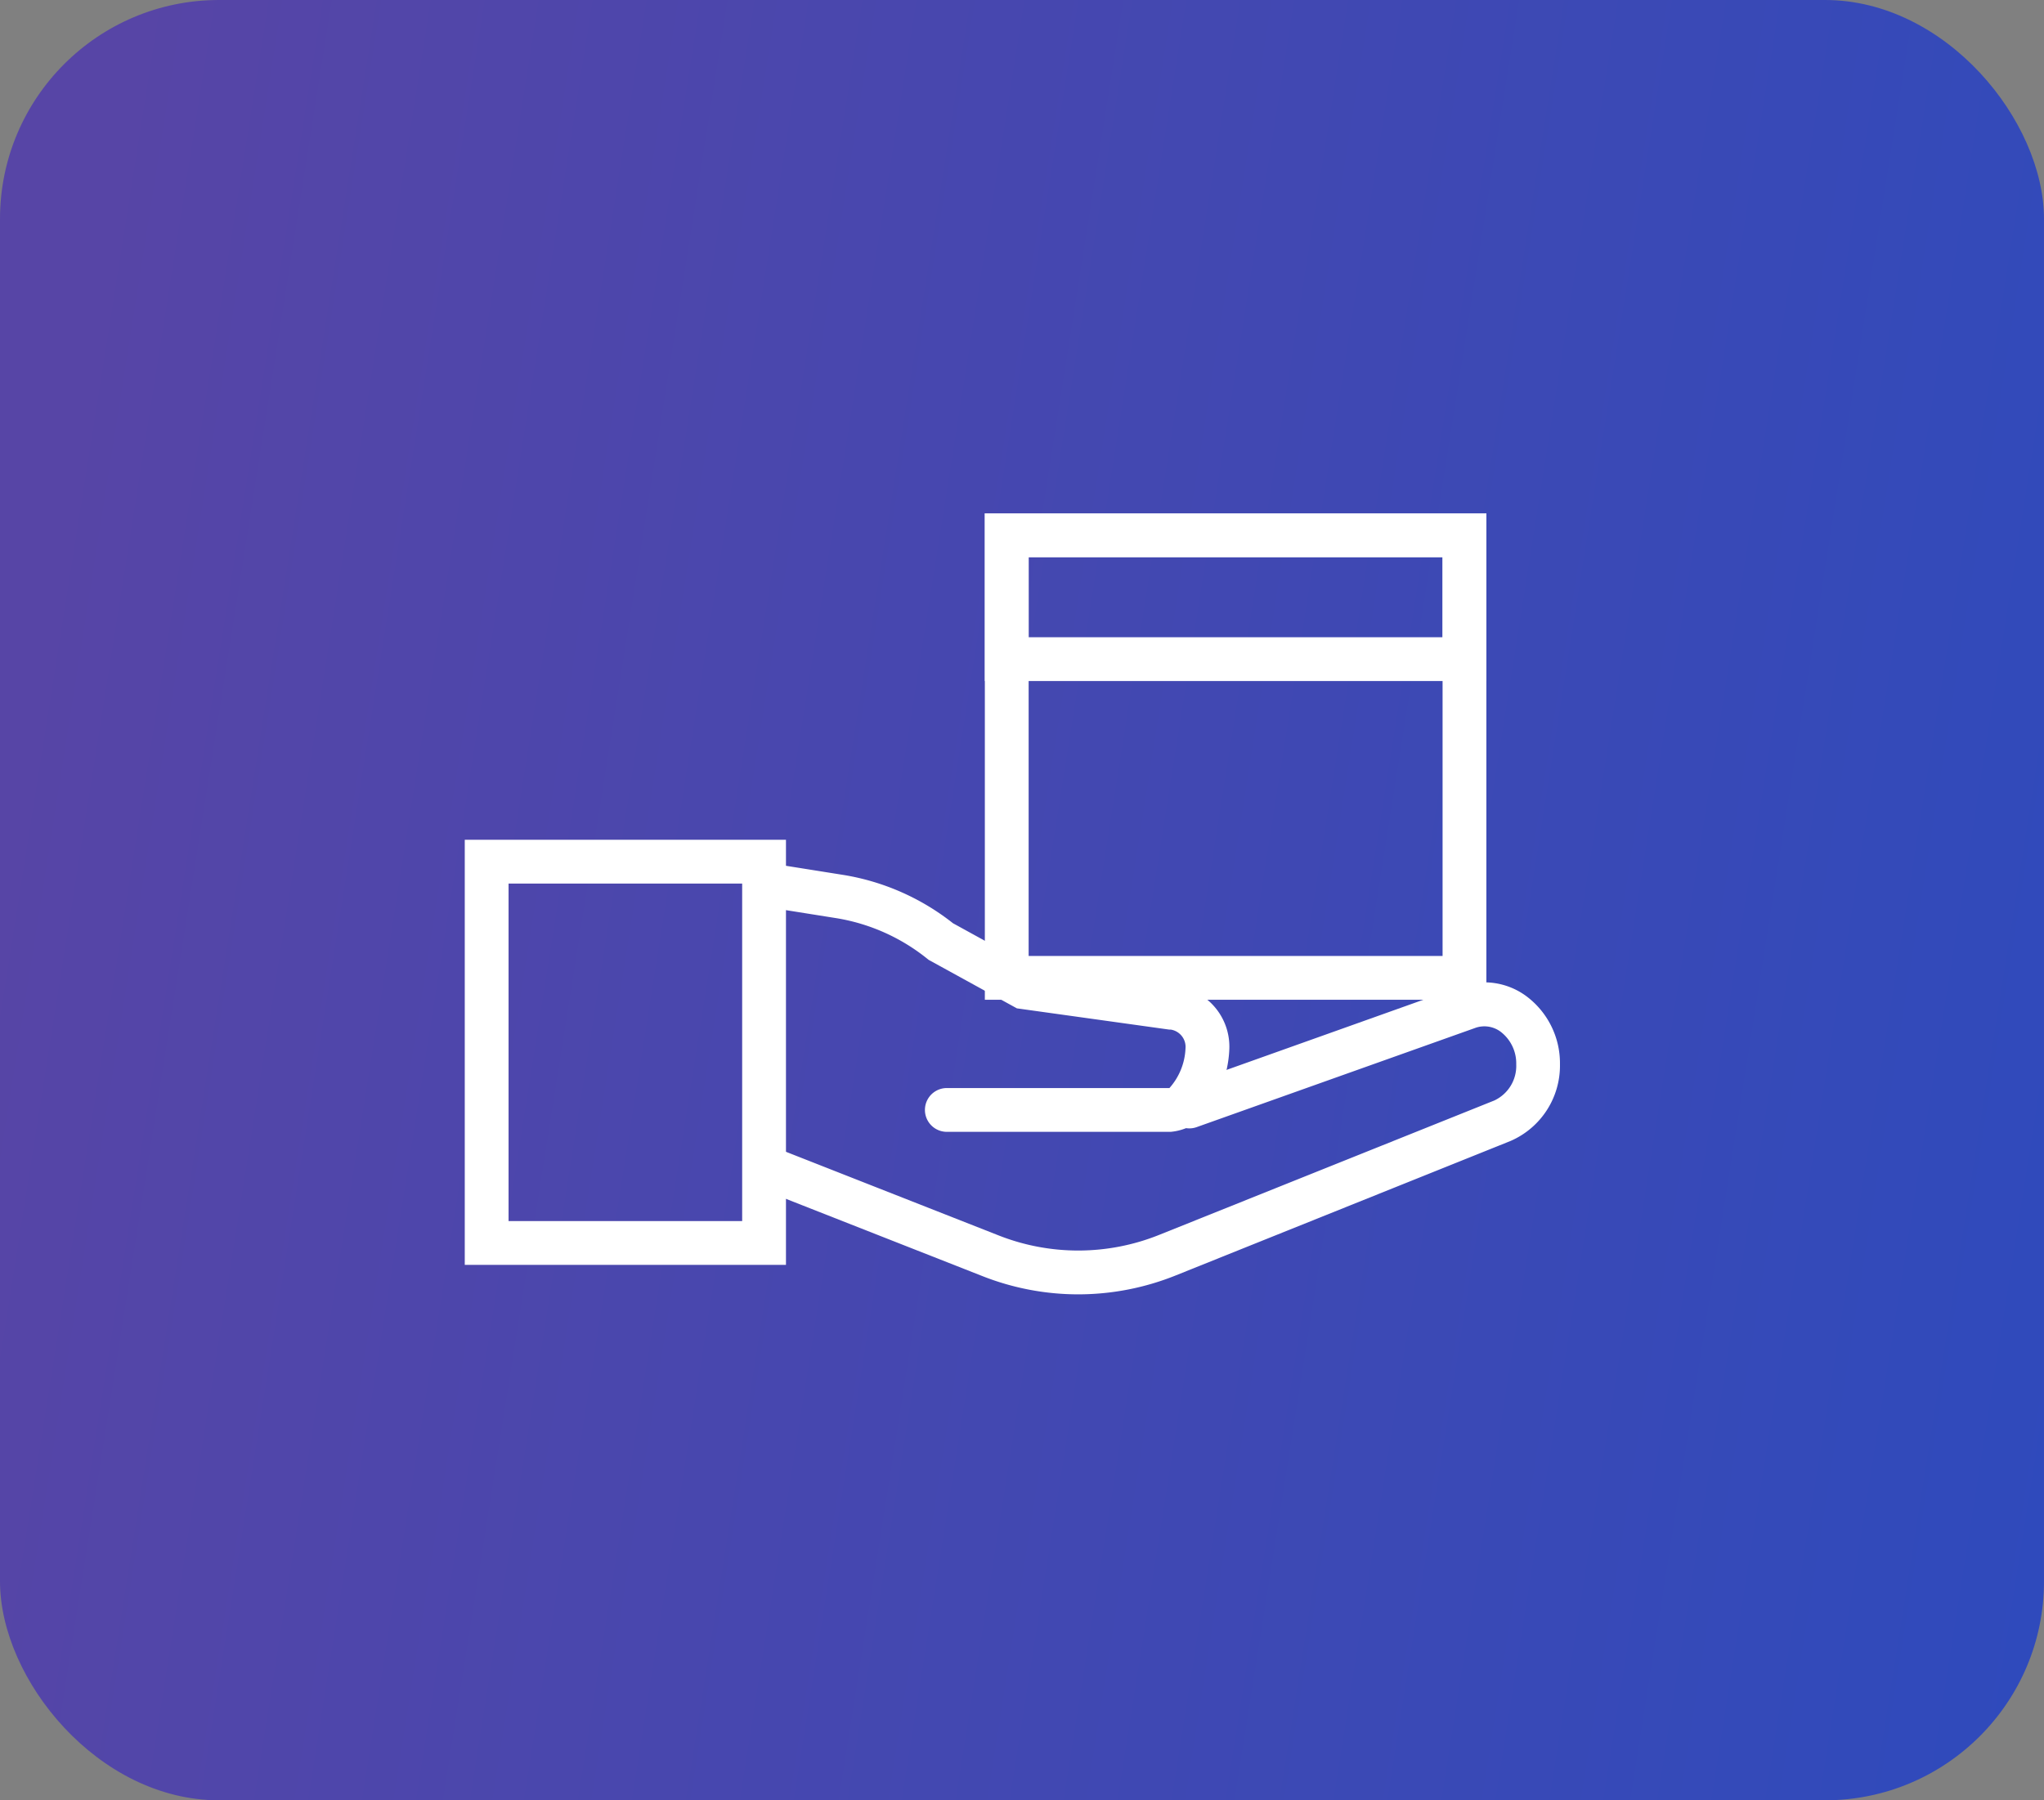
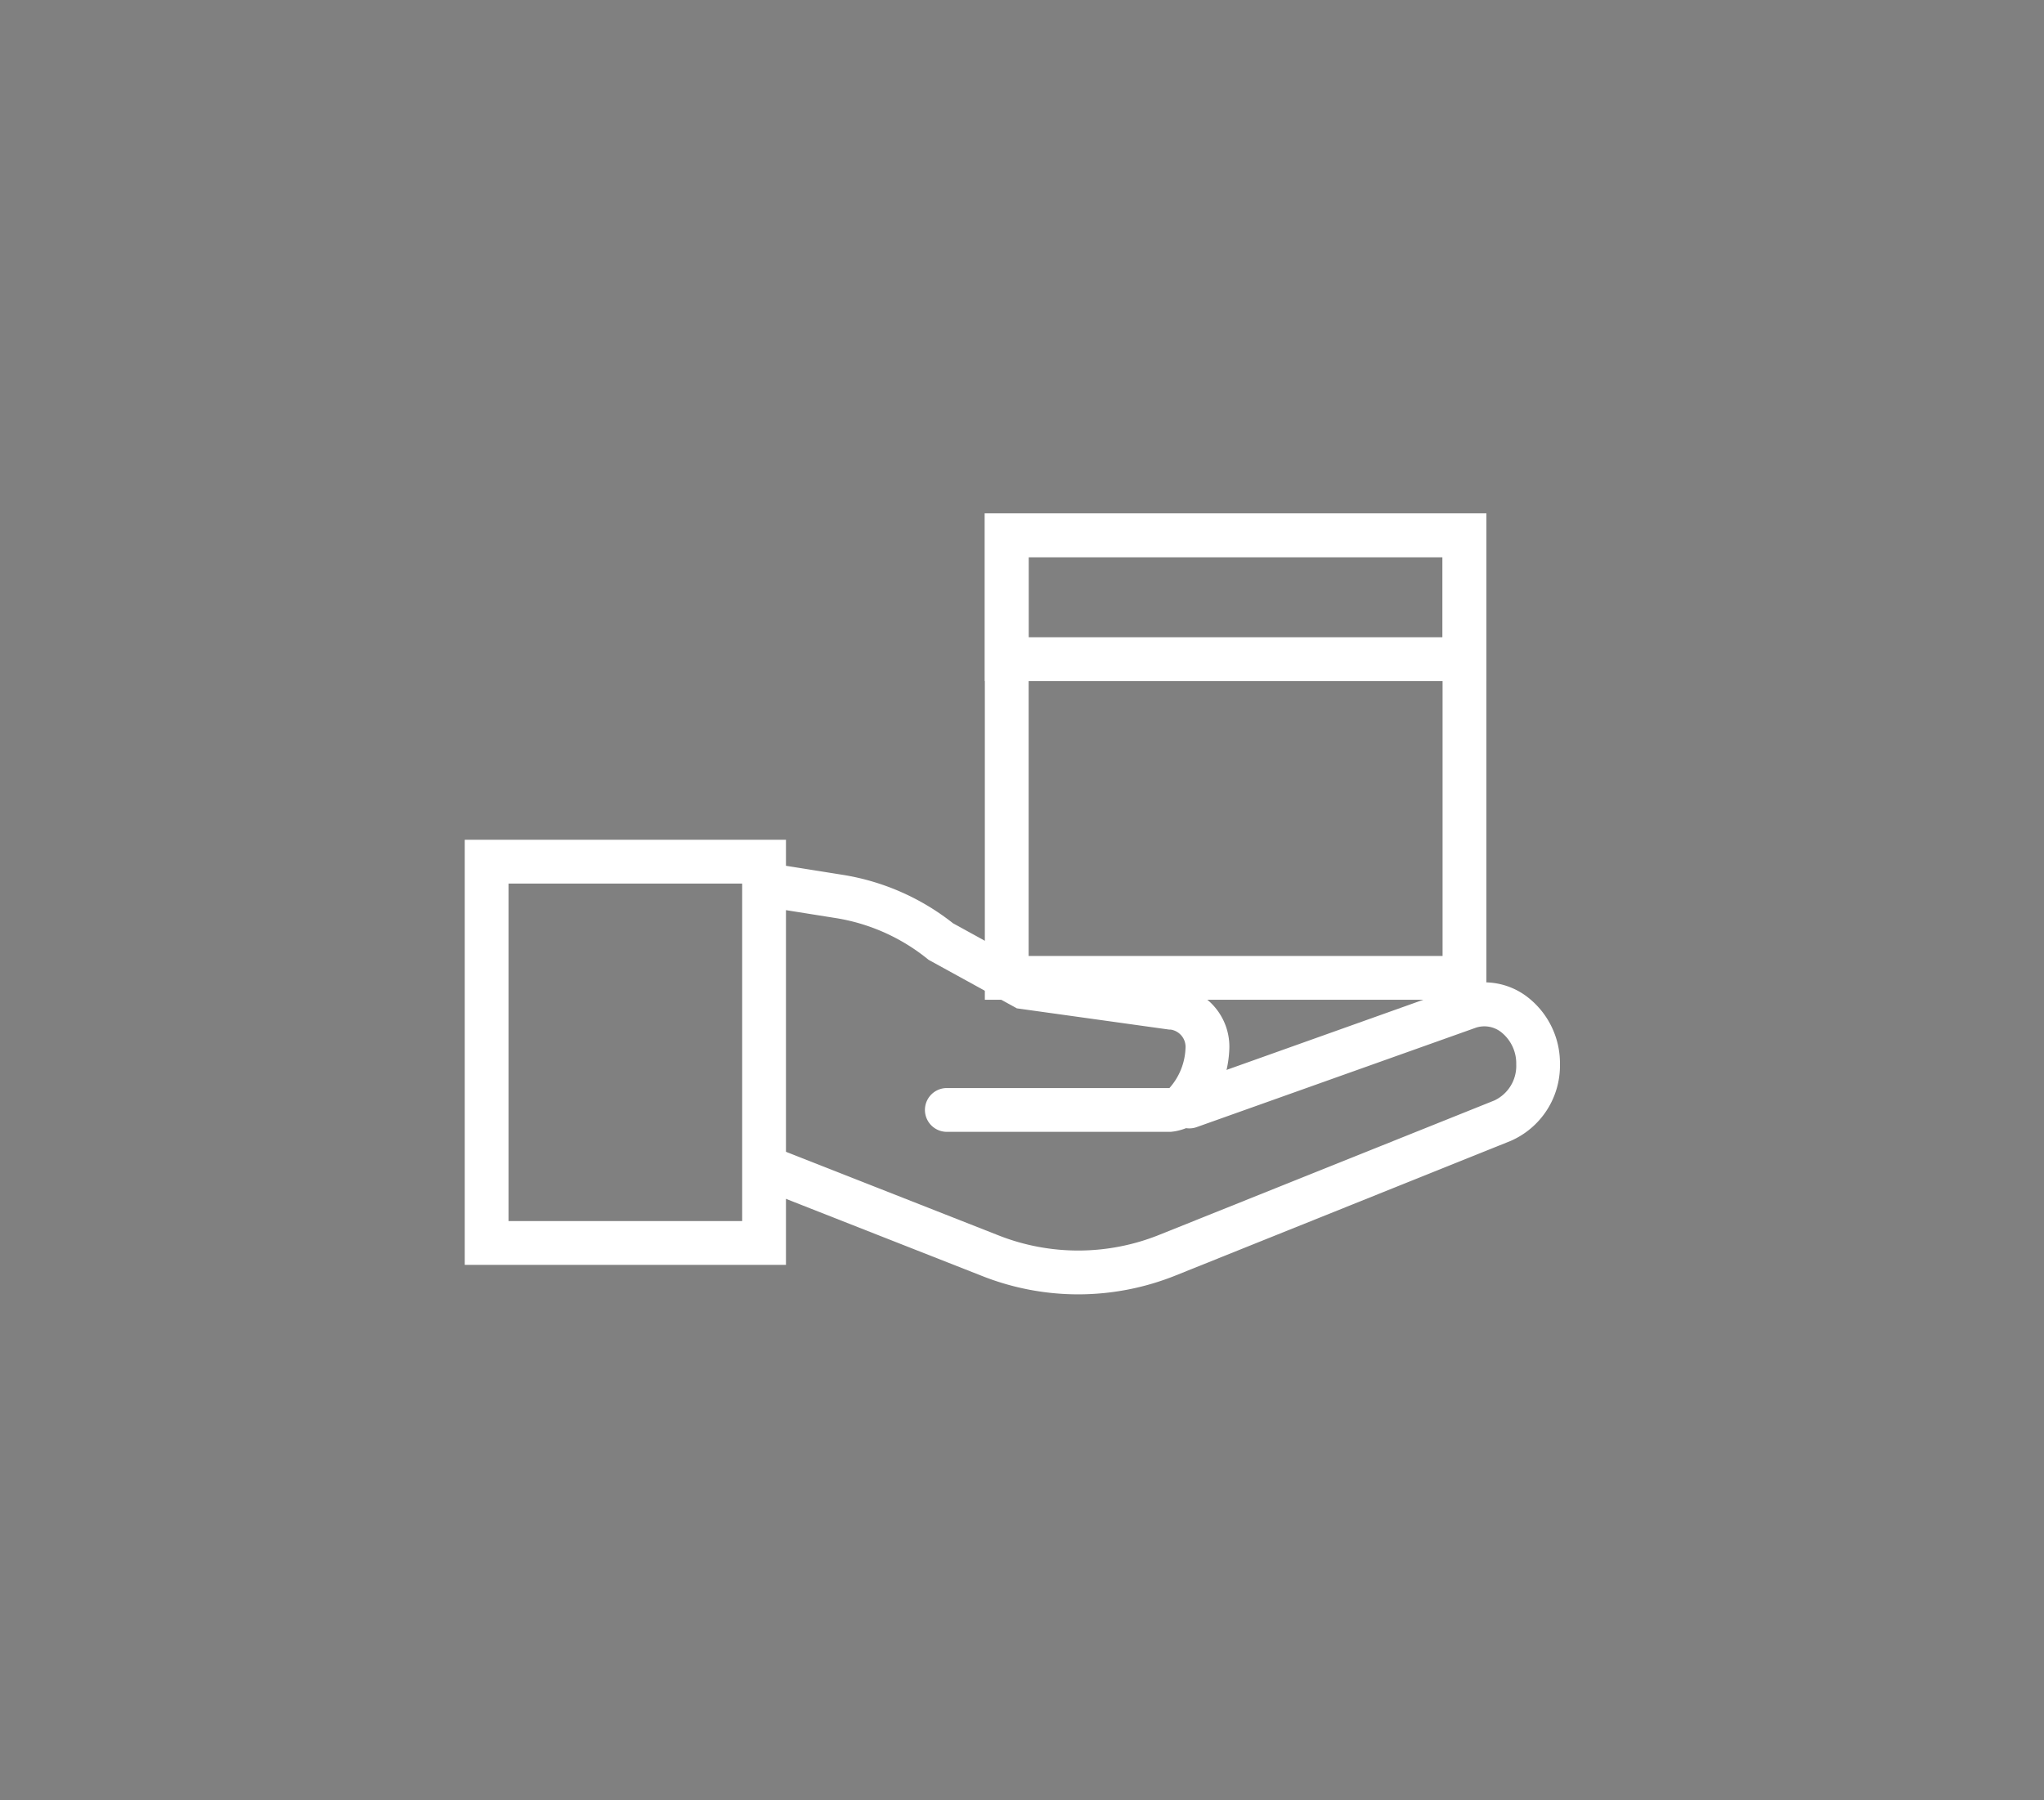
<svg xmlns="http://www.w3.org/2000/svg" width="84" height="74" viewBox="0 0 84 74">
  <rect x="0" y="0" width="84" height="74" fill="#808080" stroke="none" />
  <defs>
    <linearGradient id="linear-gradient" y1="0.5" x2="1.131" y2="0.655" gradientUnits="objectBoundingBox">
      <stop offset="0" stop-color="#5745a6" />
      <stop offset="1" stop-color="#2b4bbe" />
    </linearGradient>
  </defs>
  <g id="Group_58892" data-name="Group 58892" transform="translate(-1551 -624)">
-     <rect id="Rectangle_11809" data-name="Rectangle 11809" width="84" height="74" rx="9" transform="translate(1551 624)" fill="url(#linear-gradient)" />
    <g id="Group_19221" data-name="Group 19221" transform="translate(1552 620.917)">
      <g id="Group_58880" data-name="Group 58880" transform="translate(40.373 25.083)">
        <rect id="Rectangle_11762" data-name="Rectangle 11762" width="18.811" height="18.193" transform="translate(0 0.001)" fill="rgba(0,0,0,0)" />
        <path id="Rectangle_11762_-_Outline" data-name="Rectangle 11762 - Outline" d="M-.9-.9H19.711V19.093H-.9ZM17.911.9H.9V17.293H17.911Z" transform="translate(0 0.001)" fill="#fff" />
        <rect id="Rectangle_11768" data-name="Rectangle 11768" width="18.811" height="5.093" transform="translate(0)" fill="rgba(0,0,0,0)" />
        <path id="Rectangle_11768_-_Outline" data-name="Rectangle 11768 - Outline" d="M-.9-.9H19.711V5.993H-.9ZM17.911.9H.9V4.193H17.911Z" transform="translate(0)" fill="#fff" />
      </g>
      <g id="Group_58882" data-name="Group 58882" transform="translate(19 38.501)">
        <path id="Path_69952" data-name="Path 69952" d="M11,28.034l9.184,3.612a9.791,9.791,0,0,0,7.276-.026L41.225,26.1a2.466,2.466,0,0,0,1.463-2.319,2.267,2.267,0,0,0-2.847-2.361L28.353,25.512" transform="translate(0.521 -15.448)" fill="rgba(0,0,0,0)" />
        <path id="Path_69952_-_Outline" data-name="Path 69952 - Outline" d="M23.789,33.233a10.739,10.739,0,0,1-3.934-.749l-9.184-3.612a.9.9,0,0,1,.659-1.675l9.184,3.612a8.921,8.921,0,0,0,6.611-.024L40.89,25.264a1.568,1.568,0,0,0,.9-1.483,1.638,1.638,0,0,0-.639-1.341,1.118,1.118,0,0,0-1.015-.169L28.655,26.36a.9.9,0,0,1-.6-1.7l11.5-4.1a2.9,2.9,0,0,1,2.645.413,3.439,3.439,0,0,1,1.387,2.8,3.377,3.377,0,0,1-2.028,3.154L27.795,32.456A10.751,10.751,0,0,1,23.789,33.233Z" transform="translate(0.521 -15.448)" fill="#fff" />
-         <path id="Path_69953" data-name="Path 69953" d="M11,17.143l3.009.479a8.876,8.876,0,0,1,4.135,1.848l3.413,1.876,6.033.842A1.6,1.6,0,0,1,29.1,23.868c0,.929-.676,2.522-1.509,2.522h-9.2" transform="translate(0.521 -16.185)" fill="rgba(0,0,0,0)" />
+         <path id="Path_69953" data-name="Path 69953" d="M11,17.143l3.009.479a8.876,8.876,0,0,1,4.135,1.848A1.6,1.6,0,0,1,29.1,23.868c0,.929-.676,2.522-1.509,2.522h-9.2" transform="translate(0.521 -16.185)" fill="rgba(0,0,0,0)" />
        <path id="Path_69953_-_Outline" data-name="Path 69953 - Outline" d="M27.59,27.29h-9.2a.9.9,0,1,1,0-1.8h9.148a2.6,2.6,0,0,0,.66-1.622.721.721,0,0,0-.609-.781h-.062l-6.258-.873-3.626-1.993-.06-.048a8.013,8.013,0,0,0-3.716-1.663l-3.009-.479a.9.9,0,1,1,.283-1.778l3.009.479a9.809,9.809,0,0,1,4.493,1.984l3.2,1.76,5.814.811A2.508,2.508,0,0,1,30,23.868a4.649,4.649,0,0,1-.547,2.031A2.217,2.217,0,0,1,27.59,27.29Z" transform="translate(0.521 -16.185)" fill="#fff" />
        <rect id="Rectangle_34245" data-name="Rectangle 34245" width="11.399" height="15.673" transform="translate(0 0)" fill="rgba(0,0,0,0)" />
        <path id="Rectangle_34245_-_Outline" data-name="Rectangle 34245 - Outline" d="M-.9-.9H12.3V16.573H-.9ZM10.5.9H.9V14.773h9.6Z" transform="translate(0 0)" fill="#fff" />
      </g>
    </g>
  </g>
</svg>